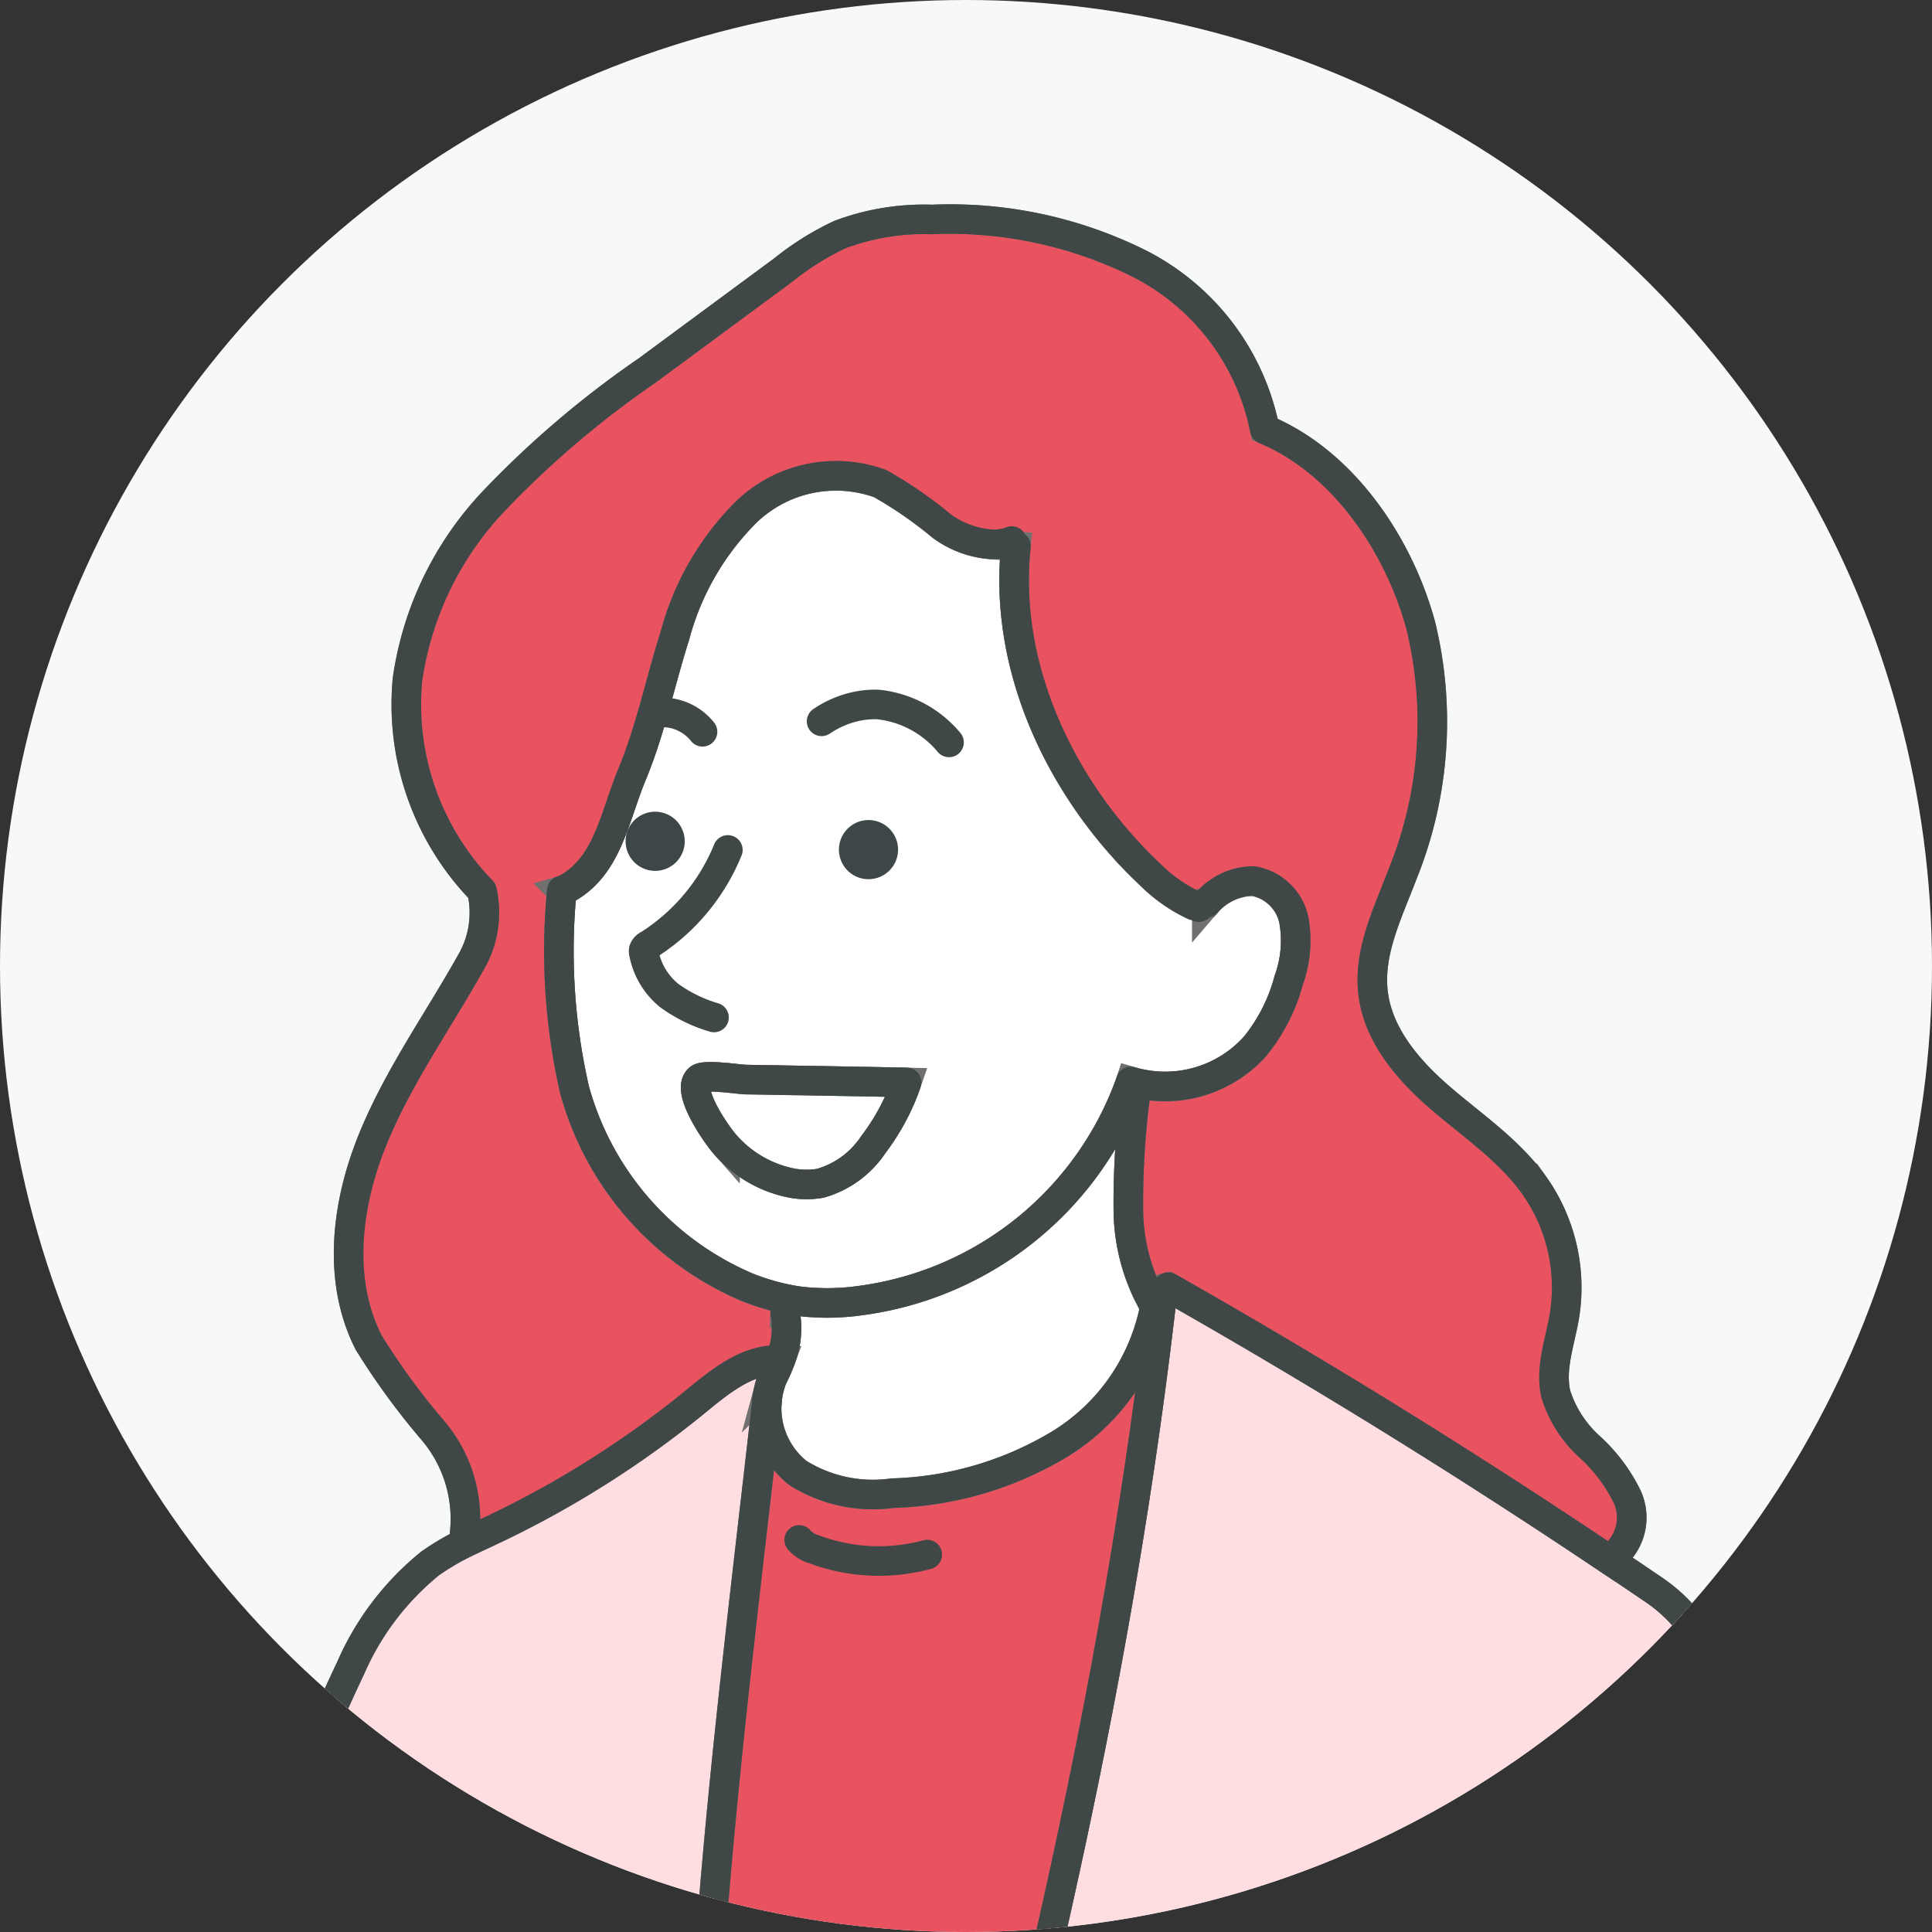
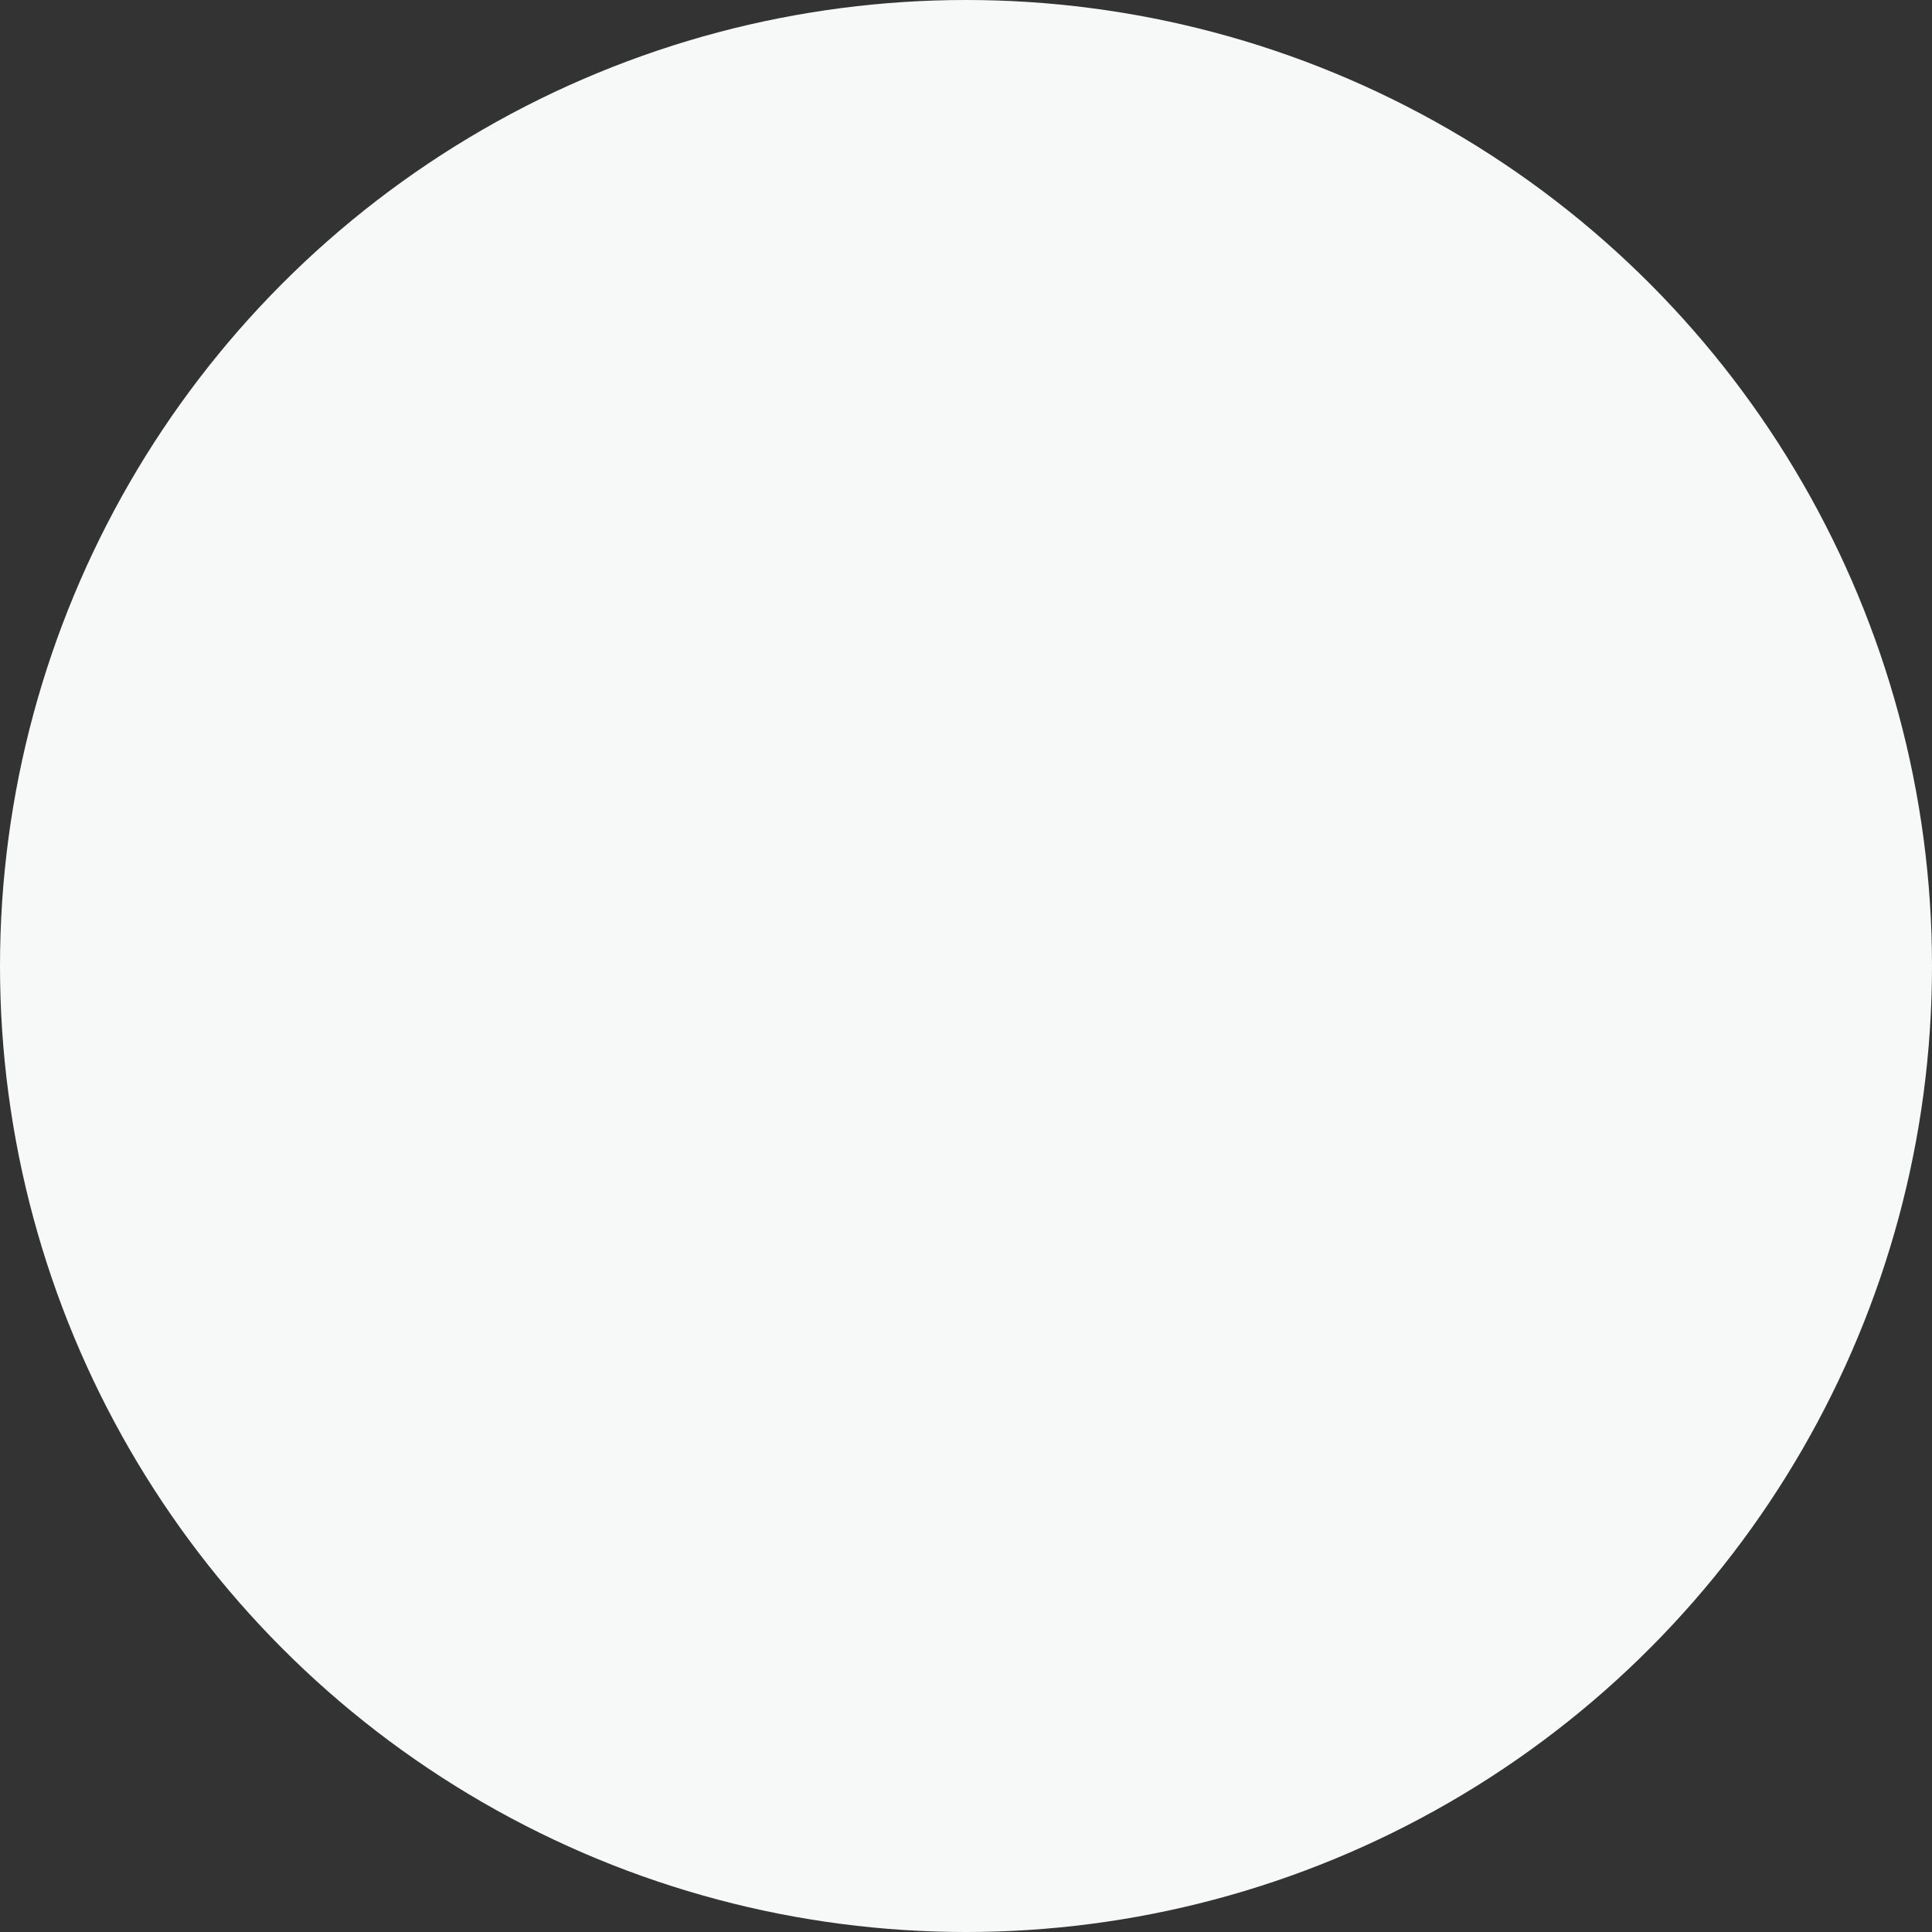
<svg xmlns="http://www.w3.org/2000/svg" width="98" height="98" viewBox="0 0 98 98">
  <rect x="0" y="0" width="98" height="98" fill="#333333" stroke="none" />
  <defs>
    <clipPath id="a">
-       <circle cx="49" cy="49" r="49" transform="translate(1092 8326)" fill="#f7f8f8" />
-     </clipPath>
+       </clipPath>
    <clipPath id="b">
      <rect width="157.726" height="153.154" fill="none" stroke="#707070" stroke-width="1.5" />
    </clipPath>
  </defs>
  <g transform="translate(-1092 -8326)">
    <circle cx="49" cy="49" r="49" transform="translate(1092 8326)" fill="#f7f8f8" />
    <g clip-path="url(#a)">
      <g transform="translate(900.254 8336.359)">
        <g transform="translate(144.665)" clip-path="url(#b)">
          <path d="M342.49,172.151l-.382.067H321.555v-.294C327.58,150.137,333,129.594,335.6,107.2l-.284-.031-.134-.005c-.1-.17-.206-.346-.294-.527l1.069-.248q11.492,6.521,22.468,13.9c.743.49,1.477.991,2.215,1.492a7.931,7.931,0,0,1,3.345,5.349A191.605,191.605,0,0,1,365.16,176.6a6.238,6.238,0,0,1-1.435,3.376c-7.667,9.009-19.882,15.07-30.12,20.852l-.356-.036a5.449,5.449,0,0,0-1.8-2.953,32.271,32.271,0,0,1-2.494-2.251,21.281,21.281,0,0,1-2.334-4,5.386,5.386,0,0,0-3.516-2.814v-.015a6.7,6.7,0,0,1-2.814-1.156l.774-.1c.176-.114.351-.2.527-.315q10.416-7.2,21.2-13.857v-.005l-.237-.382c-.016-.16-.036-.449-.062-.79" transform="translate(-229.619 -51.465)" fill="#ffdee1" stroke="#707070" stroke-width="1.5" />
          <path d="M294.529,41.755c.934-2.256,1.42-4.672,2.163-7.006a13.892,13.892,0,0,1,3.624-6.278,6.56,6.56,0,0,1,6.789-1.435,21.021,21.021,0,0,1,3.113,2.148,4.85,4.85,0,0,0,2.612.94l1.162.083c-.666,6.17,2.308,12.437,6.835,16.686a7.926,7.926,0,0,0,2.1,1.492l.743-.088a3.148,3.148,0,0,1,2.354-1.1,2.538,2.538,0,0,1,2.07,2,5.888,5.888,0,0,1-.263,3.025,8.977,8.977,0,0,1-1.714,3.366,6.132,6.132,0,0,1-6.3,1.776c-.062.186-.129.372-.2.552a16.9,16.9,0,0,1-13.465,10.558,11.953,11.953,0,0,1-3.154.041c-.227-.031-.454-.072-.681-.119a11.917,11.917,0,0,1-1.972-.6A15.273,15.273,0,0,1,291.6,57.785a31.584,31.584,0,0,1-.645-10.109l.145-.041c2.174-1.12,2.488-3.619,3.428-5.88m13.914,15.659q-2.734-.054-5.467-.1l-2.69-.046c-.4-.01-2.1-.284-2.375-.036-.671.6.878,2.814,1.322,3.32a6.019,6.019,0,0,0,3.134,1.91,4.062,4.062,0,0,0,1.709.062,4.8,4.8,0,0,0,2.674-1.952,11.382,11.382,0,0,0,1.693-3.16" transform="translate(-215.375 -12.868)" fill="#fff" stroke="#707070" stroke-width="1.5" />
          <path d="M322.794,115.084a10.471,10.471,0,0,0,4.858-7.181l.284.031c-2.6,22.391-8.023,42.934-14.048,64.721v.294h-8.431v-.429c-2.556-19.717.248-39.872,2.473-59.537a4.194,4.194,0,0,0,1.564,3.562,7.15,7.15,0,0,0,4.807,1.033,17.418,17.418,0,0,0,8.493-2.494" transform="translate(-221.952 -52.195)" fill="#e8535f" stroke="#707070" stroke-width="1.5" />
          <path d="M309.439,85.919q2.734.046,5.467.1a11.382,11.382,0,0,1-1.693,3.16,4.8,4.8,0,0,1-2.674,1.952,4.062,4.062,0,0,1-1.709-.062,6.019,6.019,0,0,1-3.134-1.91c-.444-.506-1.993-2.716-1.322-3.32.274-.248,1.977.026,2.375.036l2.69.046" transform="translate(-221.839 -41.471)" fill="#fff" stroke="#707070" stroke-width="1.5" />
          <path d="M330.779,97.914l.134.005a10.471,10.471,0,0,1-4.858,7.181,17.418,17.418,0,0,1-8.493,2.494,7.15,7.15,0,0,1-4.807-1.033A4.194,4.194,0,0,1,311.191,103c.005-.083.015-.16.026-.243a3.76,3.76,0,0,1,.17-.759l.041-.15c.176-.361.325-.687.444-1a4.362,4.362,0,0,0,.248-2.4l.026-.707c.227.046.454.088.681.119a11.953,11.953,0,0,0,3.155-.041,16.9,16.9,0,0,0,13.464-10.558l.434.155a42.176,42.176,0,0,0-.351,5.875,9.877,9.877,0,0,0,.955,4.094c.088.181.191.356.294.527" transform="translate(-225.213 -42.211)" fill="#fff" stroke="#707070" stroke-width="1.5" />
          <path d="M299.768,260.21c1.673-.289,3.108.831,4.605,1.776a6.7,6.7,0,0,0,2.814,1.156v.015a5.386,5.386,0,0,1,3.516,2.814,21.277,21.277,0,0,0,2.334,4,32.255,32.255,0,0,0,2.494,2.251,5.45,5.45,0,0,1,1.8,2.953,21.838,21.838,0,0,1-6.443,1.538,4.5,4.5,0,0,1-1.368-.046,4.963,4.963,0,0,1-1.378-.63c-.842-.49-1.905-.769-2.752-1.26-.981.547-1.962,1.1-2.943,1.647a15.847,15.847,0,0,1-3.485,1.6,3.918,3.918,0,0,1-2.9-.145.464.464,0,0,1-.258-.676c.031-.072.062-.145.1-.217l-.041-.021a3.846,3.846,0,0,1-3.134-.377,1.608,1.608,0,0,1-.769-1.255,1.343,1.343,0,0,1,.088-.48l-.284-.134c-.723-.207-1.874-1.311-1.895-2.07a1.806,1.806,0,0,1,.016-.336l-.743-.036a2.027,2.027,0,0,1-1.755-2.055,3.893,3.893,0,0,1,1.75-2.54c2.013-1.647,4.115-3.191,6.211-4.734a18.639,18.639,0,0,1,4.3-2.721Z" transform="translate(-213.702 -125.847)" fill="#fff" stroke="#707070" stroke-width="1.5" />
          <path d="M253.224,115.679c1.234-1.007,2.581-2.137,4.177-2.117l.139.005c-.119.315-.268.64-.444,1l-.041.15a3.76,3.76,0,0,0-.17.759,1.834,1.834,0,0,0-.026.243c-2.225,19.665-5.029,39.82-2.473,59.537v.429H213.915v-.165c-6.474-7.553-9.536-10.842-15.055-19.123q1.874-2.153,3.789-4.213c2.05-2.2,4.151-4.337,6.335-6.417.831-.8,1.673-1.575,2.53-2.354a138.335,138.335,0,0,1,13.2,14.244l.594-.48q3.229-9.053,6.459-18.1a87.65,87.65,0,0,1,3.98-9.887,14.033,14.033,0,0,1,4.042-5.318,13.25,13.25,0,0,1,1.967-1.136c.408-.2.826-.387,1.234-.583a50.393,50.393,0,0,0,10.238-6.474" transform="translate(-170.88 -54.933)" fill="#ffdee1" stroke="#707070" stroke-width="1.5" />
          <path d="M277.451,67.946c-.408.2-.826.387-1.234.583L276,68.081a6.923,6.923,0,0,0-1.606-5.142,36.022,36.022,0,0,1-3.268-4.471c-1.58-3.1-1.151-6.882.129-10.114s3.325-6.092,5.029-9.123a5.006,5.006,0,0,0,.589-3.671l-.052-.062a13.568,13.568,0,0,1-3.727-10.661,16.565,16.565,0,0,1,4.388-9.066,49.236,49.236,0,0,1,7.78-6.619l6.908-5.1a14.148,14.148,0,0,1,2.855-1.786A12.131,12.131,0,0,1,299.7,1.5a21.515,21.515,0,0,1,10.542,2.251,12.051,12.051,0,0,1,6.34,8.395c3.955,1.642,6.794,5.824,7.915,9.959a20.6,20.6,0,0,1-.924,12.6c-.743,1.952-1.735,3.929-1.5,6,.243,2.163,1.786,3.955,3.438,5.374s3.506,2.669,4.765,4.45a8.985,8.985,0,0,1,1.508,6.577c-.222,1.332-.743,2.674-.434,3.991a6.06,6.06,0,0,0,1.7,2.649,8.4,8.4,0,0,1,1.91,2.53A2.545,2.545,0,0,1,334.4,69.2l-.243.361q-10.966-7.372-22.468-13.9l-1.069.248a9.878,9.878,0,0,1-.955-4.094,42.176,42.176,0,0,1,.351-5.875l-.434-.155c.072-.181.139-.367.2-.552a6.132,6.132,0,0,0,6.3-1.776,8.977,8.977,0,0,0,1.714-3.366,5.888,5.888,0,0,0,.263-3.025,2.538,2.538,0,0,0-2.07-2,3.148,3.148,0,0,0-2.354,1.1l-.743.088a7.925,7.925,0,0,1-2.1-1.492c-4.528-4.249-7.5-10.517-6.836-16.686l-1.162-.083a4.85,4.85,0,0,1-2.612-.94,21.017,21.017,0,0,0-3.113-2.148,6.56,6.56,0,0,0-6.789,1.435,13.892,13.892,0,0,0-3.624,6.278c-.743,2.334-1.229,4.75-2.163,7.006s-1.255,4.76-3.428,5.88l-.145.041a31.583,31.583,0,0,0,.645,10.109,15.273,15.273,0,0,0,8.735,10.011,11.922,11.922,0,0,0,1.972.6l-.026.707a4.362,4.362,0,0,1-.248,2.4l-.139-.005c-1.6-.021-2.943,1.11-4.177,2.117a50.392,50.392,0,0,1-10.238,6.474" transform="translate(-205.344 -0.725)" fill="#e8535f" stroke="#707070" stroke-width="1.5" />
          <path d="M166.619,144.458l.093-.1a42.549,42.549,0,0,0,5.715.878c2.163.243,4.037-.532,6.17-.9l-.031-.191a13.109,13.109,0,0,1-4.641-4.486.957.957,0,0,1-.114-.7c.119-.341.558-.444.924-.429a6.855,6.855,0,0,1,3.376,1.456q3.074,2.052,6.149,4.11a9.553,9.553,0,0,1,2.241,1.843,9.826,9.826,0,0,1,1.234,2.235c1.3,2.932,3.056,6.479,4.357,9.412l.243.258c-2.184,2.081-4.285,4.213-6.335,6.417l-.635-.594q-1.82-2.625-3.635-5.261c-3.7-1.668-7.548-3.18-11.245-4.848a5.261,5.261,0,0,1-.991-.537,4.782,4.782,0,0,1-.991-1.141c-.031-.041-.057-.088-.088-.129a45.736,45.736,0,0,1-3.753-6.552,1.4,1.4,0,0,1-.176-1.033.313.313,0,0,1,.026-.062c.341-.687,1.389-.294,1.962.217.046.041.1.088.145.134" transform="translate(-154.231 -67.01)" fill="#fff" stroke="#707070" stroke-width="1.5" />
-           <path d="M159.05,146.3a1.4,1.4,0,0,0,.176,1.033,45.731,45.731,0,0,0,3.753,6.552l-.026.021a13.672,13.672,0,0,0-2.5-.485,1.311,1.311,0,0,1-.49-.088,1.144,1.144,0,0,1-.387-.4q-.86-1.224-1.714-2.447h-.005q-1.332-1.905-2.674-3.81l-1.492-2.127c-.041-.057-.083-.119-.124-.176-.268-.392-.537-.95-.212-1.3a2.661,2.661,0,0,1,2.463.516,19.2,19.2,0,0,1,3.118,2.659Z" transform="translate(-148.794 -69.142)" fill="#fff" stroke="#707070" stroke-width="1.5" />
          <path d="M153.723,153.993l-.119.088c-1.508-.248-3.949-.707-5.457-.95-1.286-.212-2.736-.532-3.382-1.662a.571.571,0,0,1-.1-.346c.036-.243.3-.361.537-.428a9.569,9.569,0,0,1,1.828-.31c1.358-.134,2.907-.139,3.919-.134l.1-.067q1.34,1.905,2.674,3.81" transform="translate(-144.665 -72.647)" fill="#fff" stroke="#707070" stroke-width="1.5" />
          <path d="M150.636,145.828l1.492,2.127-.1.067c-1.012-.005-2.561,0-3.919.134l-.01-.134c-.485-.325-1.611-2.21-1.053-2.4a1.607,1.607,0,0,1,.589-.041c.568.026,2.4.237,2.969.263Z" transform="translate(-145.744 -70.419)" fill="#fff" stroke="#707070" stroke-width="1.5" />
          <path d="M335.593,33.583c-.666,6.17,2.308,12.437,6.836,16.686a7.925,7.925,0,0,0,2.1,1.492q.17.077.341.139" transform="translate(-236.976 -16.245)" fill="none" stroke="#3f4747" stroke-linecap="round" stroke-linejoin="round" stroke-width="1.5" />
          <path d="M314.02,29.953a2.638,2.638,0,0,1-.95.17,4.85,4.85,0,0,1-2.612-.94,21.018,21.018,0,0,0-3.113-2.148,6.56,6.56,0,0,0-6.789,1.435,13.892,13.892,0,0,0-3.624,6.278c-.743,2.334-1.229,4.75-2.163,7.006s-1.255,4.76-3.428,5.88" transform="translate(-215.615 -12.868)" fill="none" stroke="#3f4747" stroke-linecap="round" stroke-linejoin="round" stroke-width="1.5" />
          <path d="M316.58,50a5.025,5.025,0,0,1,1.657-.733,4.671,4.671,0,0,1,1.167-.124,5.405,5.405,0,0,1,3.64,1.926" transform="translate(-227.824 -23.77)" fill="none" stroke="#3f4747" stroke-linecap="round" stroke-linejoin="round" stroke-width="1.5" />
          <path d="M301.02,49.933a2.582,2.582,0,0,1,1.993.981" transform="translate(-220.297 -24.154)" fill="none" stroke="#3f4747" stroke-linecap="round" stroke-linejoin="round" stroke-width="1.5" />
          <path d="M303.367,63.443a10.266,10.266,0,0,1-4.022,4.812.465.465,0,0,0-.243.253.4.4,0,0,0,.01.191,3.667,3.667,0,0,0,1.265,2.117,7.445,7.445,0,0,0,2.287,1.125" transform="translate(-219.366 -30.689)" fill="none" stroke="#3f4747" stroke-linecap="round" stroke-linejoin="round" stroke-width="1.5" />
          <path d="M314.906,86.017a11.382,11.382,0,0,1-1.693,3.16,4.8,4.8,0,0,1-2.674,1.952,4.062,4.062,0,0,1-1.709-.062,6.019,6.019,0,0,1-3.134-1.91c-.444-.506-1.993-2.716-1.322-3.32.274-.248,1.977.026,2.375.036l2.69.046Q312.173,85.965,314.906,86.017Z" transform="translate(-221.839 -41.471)" fill="none" stroke="#3f4747" stroke-linecap="round" stroke-linejoin="round" stroke-width="1.5" />
          <path d="M323.667,67.586a3.148,3.148,0,0,1,2.354-1.1,2.538,2.538,0,0,1,2.07,2,5.888,5.888,0,0,1-.263,3.025,8.977,8.977,0,0,1-1.714,3.366,6.132,6.132,0,0,1-6.3,1.776c-.062.186-.129.372-.2.552a16.9,16.9,0,0,1-13.465,10.558,11.952,11.952,0,0,1-3.154.041c-.227-.031-.454-.072-.681-.119a11.919,11.919,0,0,1-1.972-.6A15.273,15.273,0,0,1,291.6,77.075a31.584,31.584,0,0,1-.645-10.109" transform="translate(-215.375 -32.157)" fill="none" stroke="#3f4747" stroke-linecap="round" stroke-linejoin="round" stroke-width="1.5" />
          <path d="M347.063,87.563a42.19,42.19,0,0,0-.351,5.875,9.877,9.877,0,0,0,.955,4.094c.088.181.191.356.294.527" transform="translate(-242.395 -42.356)" fill="none" stroke="#3f4747" stroke-linecap="round" stroke-linejoin="round" stroke-width="1.5" />
          <path d="M312.352,108.933a4.362,4.362,0,0,1-.248,2.4c-.119.315-.268.64-.444,1" transform="translate(-225.444 -52.693)" fill="none" stroke="#3f4747" stroke-linecap="round" stroke-linejoin="round" stroke-width="1.5" />
          <path d="M279.559,35.5a13.568,13.568,0,0,1-3.728-10.661,16.566,16.566,0,0,1,4.388-9.066A49.239,49.239,0,0,1,288,9.153l6.908-5.1a14.151,14.151,0,0,1,2.855-1.786,12.131,12.131,0,0,1,4.672-.769,21.515,21.515,0,0,1,10.542,2.251,12.052,12.052,0,0,1,6.34,8.395c3.955,1.642,6.794,5.824,7.915,9.959a20.6,20.6,0,0,1-.924,12.6c-.743,1.952-1.735,3.929-1.5,6,.243,2.163,1.786,3.955,3.438,5.374s3.506,2.669,4.765,4.45a8.985,8.985,0,0,1,1.508,6.577c-.222,1.332-.743,2.674-.434,3.991a6.061,6.061,0,0,0,1.7,2.649,8.4,8.4,0,0,1,1.91,2.53,2.545,2.545,0,0,1-.563,2.917" transform="translate(-208.082 -0.725)" fill="none" stroke="#3f4747" stroke-linecap="round" stroke-linejoin="round" stroke-width="1.5" />
          <path d="M276,99.993a6.923,6.923,0,0,0-1.606-5.142,36.022,36.022,0,0,1-3.268-4.471c-1.58-3.1-1.151-6.882.129-10.114s3.325-6.092,5.029-9.123a5.006,5.006,0,0,0,.589-3.671" transform="translate(-205.344 -32.638)" fill="none" stroke="#3f4747" stroke-linecap="round" stroke-linejoin="round" stroke-width="1.5" />
          <path d="M330.913,107.9a10.471,10.471,0,0,1-4.858,7.181,17.417,17.417,0,0,1-8.493,2.494,7.15,7.15,0,0,1-4.807-1.033,4.194,4.194,0,0,1-1.564-3.562,1.828,1.828,0,0,1,.026-.243,3.76,3.76,0,0,1,.17-.759" transform="translate(-225.213 -52.195)" fill="none" stroke="#3f4747" stroke-linecap="round" stroke-linejoin="round" stroke-width="1.5" />
          <path d="M314.38,131.233a1.562,1.562,0,0,0,.754.475,9.369,9.369,0,0,0,5.741.268" transform="translate(-226.76 -63.48)" fill="none" stroke="#3f4747" stroke-linecap="round" stroke-linejoin="round" stroke-width="1.5" />
          <path d="M307.956,117.273c-.01.083-.021.16-.026.243-2.225,19.665-5.029,39.82-2.473,59.537" transform="translate(-221.952 -56.728)" fill="none" stroke="#3f4747" stroke-linecap="round" stroke-linejoin="round" stroke-width="1.5" />
          <path d="M336.85,106.953c-.021.176-.041.351-.062.521-2.6,22.391-8.023,42.934-14.048,64.721" transform="translate(-230.804 -51.736)" fill="none" stroke="#3f4747" stroke-linecap="round" stroke-linejoin="round" stroke-width="1.5" />
          <path d="M282.177,113.563c-1.6-.021-2.943,1.11-4.177,2.117a50.393,50.393,0,0,1-10.238,6.474c-.408.2-.826.387-1.234.583a13.251,13.251,0,0,0-1.967,1.136,14.033,14.033,0,0,0-4.042,5.318,87.656,87.656,0,0,0-3.98,9.887q-3.229,9.045-6.459,18.1" transform="translate(-195.656 -54.933)" fill="none" stroke="#3f4747" stroke-linecap="round" stroke-linejoin="round" stroke-width="1.5" />
          <path d="M272.041,169.723a97.806,97.806,0,0,1-.692,16.2c-.614,6.268-.955,10.1-1.57,16.371" transform="translate(-205.186 -82.099)" fill="none" stroke="#3f4747" stroke-linecap="round" stroke-linejoin="round" stroke-width="1.5" />
          <path d="M252.25,202.213a34.208,34.208,0,0,1,5.369,1" transform="translate(-196.706 -97.815)" fill="none" stroke="#3f4747" stroke-linecap="round" stroke-linejoin="round" stroke-width="1.5" />
          <path d="M230.167,192.891q-2.61-3.717-5.457-7.264a138.336,138.336,0,0,0-13.2-14.244c-.857.78-1.7,1.559-2.53,2.354-2.184,2.081-4.285,4.213-6.335,6.417q-1.921,2.06-3.789,4.213c5.519,8.281,8.581,11.57,15.055,19.123" transform="translate(-170.88 -82.902)" fill="none" stroke="#3f4747" stroke-linecap="round" stroke-linejoin="round" stroke-width="1.5" />
          <path d="M348.434,106.393q11.492,6.521,22.468,13.9c.743.49,1.477.991,2.215,1.492a7.931,7.931,0,0,1,3.345,5.349,191.6,191.6,0,0,1,1.172,49.465,6.237,6.237,0,0,1-1.435,3.376c-7.667,9.009-19.882,15.07-30.12,20.852" transform="translate(-242.094 -51.465)" fill="none" stroke="#3f4747" stroke-linecap="round" stroke-linejoin="round" stroke-width="1.5" />
          <path d="M373.6,158.243q-4.523,16.015-7.971,32.3c-.268,1.286-1.244,2.194-2.008,3.268a2.378,2.378,0,0,0-.444.826,14.854,14.854,0,0,0,.036,2.592c.026.341.046.63.062.79" transform="translate(-250.342 -76.546)" fill="none" stroke="#3f4747" stroke-linecap="round" stroke-linejoin="round" stroke-width="1.5" />
          <path d="M370.21,224.121a8.469,8.469,0,0,1,5.8-2.013" transform="translate(-253.766 -107.435)" fill="none" stroke="#3f4747" stroke-linecap="round" stroke-linejoin="round" stroke-width="1.5" />
          <path d="M348.683,229.933q-2.594,1.557-5.168,3.149v.005q-10.78,6.652-21.2,13.857c-.176.119-.351.2-.527.315" transform="translate(-230.344 -111.224)" fill="none" stroke="#3f4747" stroke-linecap="round" stroke-linejoin="round" stroke-width="1.5" />
          <path d="M185.365,168.55q-1.82-2.625-3.635-5.261c-3.7-1.668-7.548-3.18-11.245-4.848a5.26,5.26,0,0,1-.991-.537,4.782,4.782,0,0,1-.991-1.141c-.031-.041-.057-.088-.088-.129a45.735,45.735,0,0,1-3.753-6.552,1.4,1.4,0,0,1-.176-1.033.314.314,0,0,1,.026-.062c.341-.687,1.389-.294,1.962.217.046.041.1.088.145.134a17.21,17.21,0,0,1,2.87,3.4,10.887,10.887,0,0,0,1.564,2.168c1.265,1.193,3.108,1.477,4.832,1.7" transform="translate(-154.231 -71.891)" fill="none" stroke="#3f4747" stroke-linecap="round" stroke-linejoin="round" stroke-width="1.5" />
          <path d="M162.953,153.906a13.672,13.672,0,0,0-2.5-.485,1.311,1.311,0,0,1-.49-.088,1.144,1.144,0,0,1-.387-.4q-.86-1.224-1.714-2.447h-.005q-1.332-1.905-2.674-3.81l-1.492-2.127c-.041-.057-.083-.119-.124-.176-.268-.392-.537-.95-.212-1.3a2.661,2.661,0,0,1,2.463.516,19.2,19.2,0,0,1,3.118,2.659" transform="translate(-148.794 -69.142)" fill="none" stroke="#3f4747" stroke-linecap="round" stroke-linejoin="round" stroke-width="1.5" />
          <path d="M153.6,154.143c-1.508-.248-3.949-.707-5.457-.95-1.286-.212-2.736-.532-3.382-1.662a.571.571,0,0,1-.1-.346c.036-.243.3-.361.537-.429a9.571,9.571,0,0,1,1.828-.31c1.358-.134,2.907-.139,3.919-.134" transform="translate(-144.665 -72.709)" fill="none" stroke="#3f4747" stroke-linecap="round" stroke-linejoin="round" stroke-width="1.5" />
          <path d="M148.1,148.023c-.485-.325-1.611-2.21-1.053-2.4a1.607,1.607,0,0,1,.589-.041c.568.026,2.4.237,2.969.263" transform="translate(-145.744 -70.419)" fill="none" stroke="#3f4747" stroke-linecap="round" stroke-linejoin="round" stroke-width="1.5" />
          <path d="M168.84,149.765a42.551,42.551,0,0,0,5.715.878c2.163.243,4.037-.532,6.169-.9l.186-.031" transform="translate(-156.359 -72.42)" fill="none" stroke="#3f4747" stroke-linecap="round" stroke-linejoin="round" stroke-width="1.5" />
          <path d="M187.316,144.144a13.109,13.109,0,0,1-4.641-4.486.957.957,0,0,1-.114-.7c.119-.341.558-.444.924-.429a6.855,6.855,0,0,1,3.376,1.456q3.074,2.052,6.149,4.11a9.554,9.554,0,0,1,2.241,1.843,9.826,9.826,0,0,1,1.234,2.235c1.3,2.932,3.056,6.479,4.357,9.412" transform="translate(-162.981 -67.01)" fill="none" stroke="#3f4747" stroke-linecap="round" stroke-linejoin="round" stroke-width="1.5" />
          <path d="M318.861,263.147c-.026,0-.046-.005-.072-.005a6.7,6.7,0,0,1-2.814-1.156c-1.5-.945-2.932-2.065-4.605-1.776" transform="translate(-225.304 -125.847)" fill="none" stroke="#3f4747" stroke-linecap="round" stroke-linejoin="round" stroke-width="1.5" />
          <path d="M299.534,270.433c-1.539,1.28-3.129,2.5-4.755,3.671a9.763,9.763,0,0,0-1.74,1.451,3.327,3.327,0,0,0-.826,1.724,1.8,1.8,0,0,0-.016.336c.021.759,1.172,1.864,1.895,2.07" transform="translate(-216.029 -130.815)" fill="none" stroke="#3f4747" stroke-linecap="round" stroke-linejoin="round" stroke-width="1.5" />
          <path d="M303.024,276.393q-2.873,2.579-5.756,5.158a3.358,3.358,0,0,0-.929,1.151,1.344,1.344,0,0,0-.088.48,1.608,1.608,0,0,0,.769,1.255,3.846,3.846,0,0,0,3.134.377" transform="translate(-217.99 -133.698)" fill="none" stroke="#3f4747" stroke-linecap="round" stroke-linejoin="round" stroke-width="1.5" />
          <path d="M315.023,265.963a5.387,5.387,0,0,1,3.516,2.814,21.277,21.277,0,0,0,2.334,4,32.262,32.262,0,0,0,2.494,2.251,5.449,5.449,0,0,1,1.8,2.953,21.838,21.838,0,0,1-6.443,1.538,4.5,4.5,0,0,1-1.368-.046,4.966,4.966,0,0,1-1.378-.63c-.842-.49-1.905-.769-2.752-1.26-.981.547-1.962,1.1-2.943,1.647a15.841,15.841,0,0,1-3.485,1.6,3.918,3.918,0,0,1-2.9-.145.464.464,0,0,1-.258-.676c.031-.072.062-.145.1-.217a4.756,4.756,0,0,1,1.327-1.42q2.556-2.044,5.271-3.893" transform="translate(-221.538 -128.652)" fill="none" stroke="#3f4747" stroke-linecap="round" stroke-linejoin="round" stroke-width="1.5" />
          <line x1="20.837" transform="translate(136.114 120.754)" fill="none" stroke="#3f4747" stroke-linecap="round" stroke-linejoin="round" stroke-width="1.5" />
          <path d="M323.22,63.949a1.5,1.5,0,1,1-1.506-1.506A1.5,1.5,0,0,1,323.22,63.949Z" transform="translate(-230.585 -31.205)" fill="#3e4747" />
          <path d="M302.26,63.117a1.5,1.5,0,1,1-1.494-1.494A1.5,1.5,0,0,1,302.26,63.117Z" transform="translate(-220.446 -30.808)" fill="#3e4747" />
          <path d="M299.644,260.283a18.638,18.638,0,0,0-4.3,2.721c-2.1,1.544-4.2,3.087-6.211,4.734a3.893,3.893,0,0,0-1.75,2.54,2.027,2.027,0,0,0,1.755,2.055" transform="translate(-213.702 -125.905)" fill="none" stroke="#3f4747" stroke-linecap="round" stroke-linejoin="round" stroke-width="1.5" />
        </g>
      </g>
    </g>
  </g>
</svg>